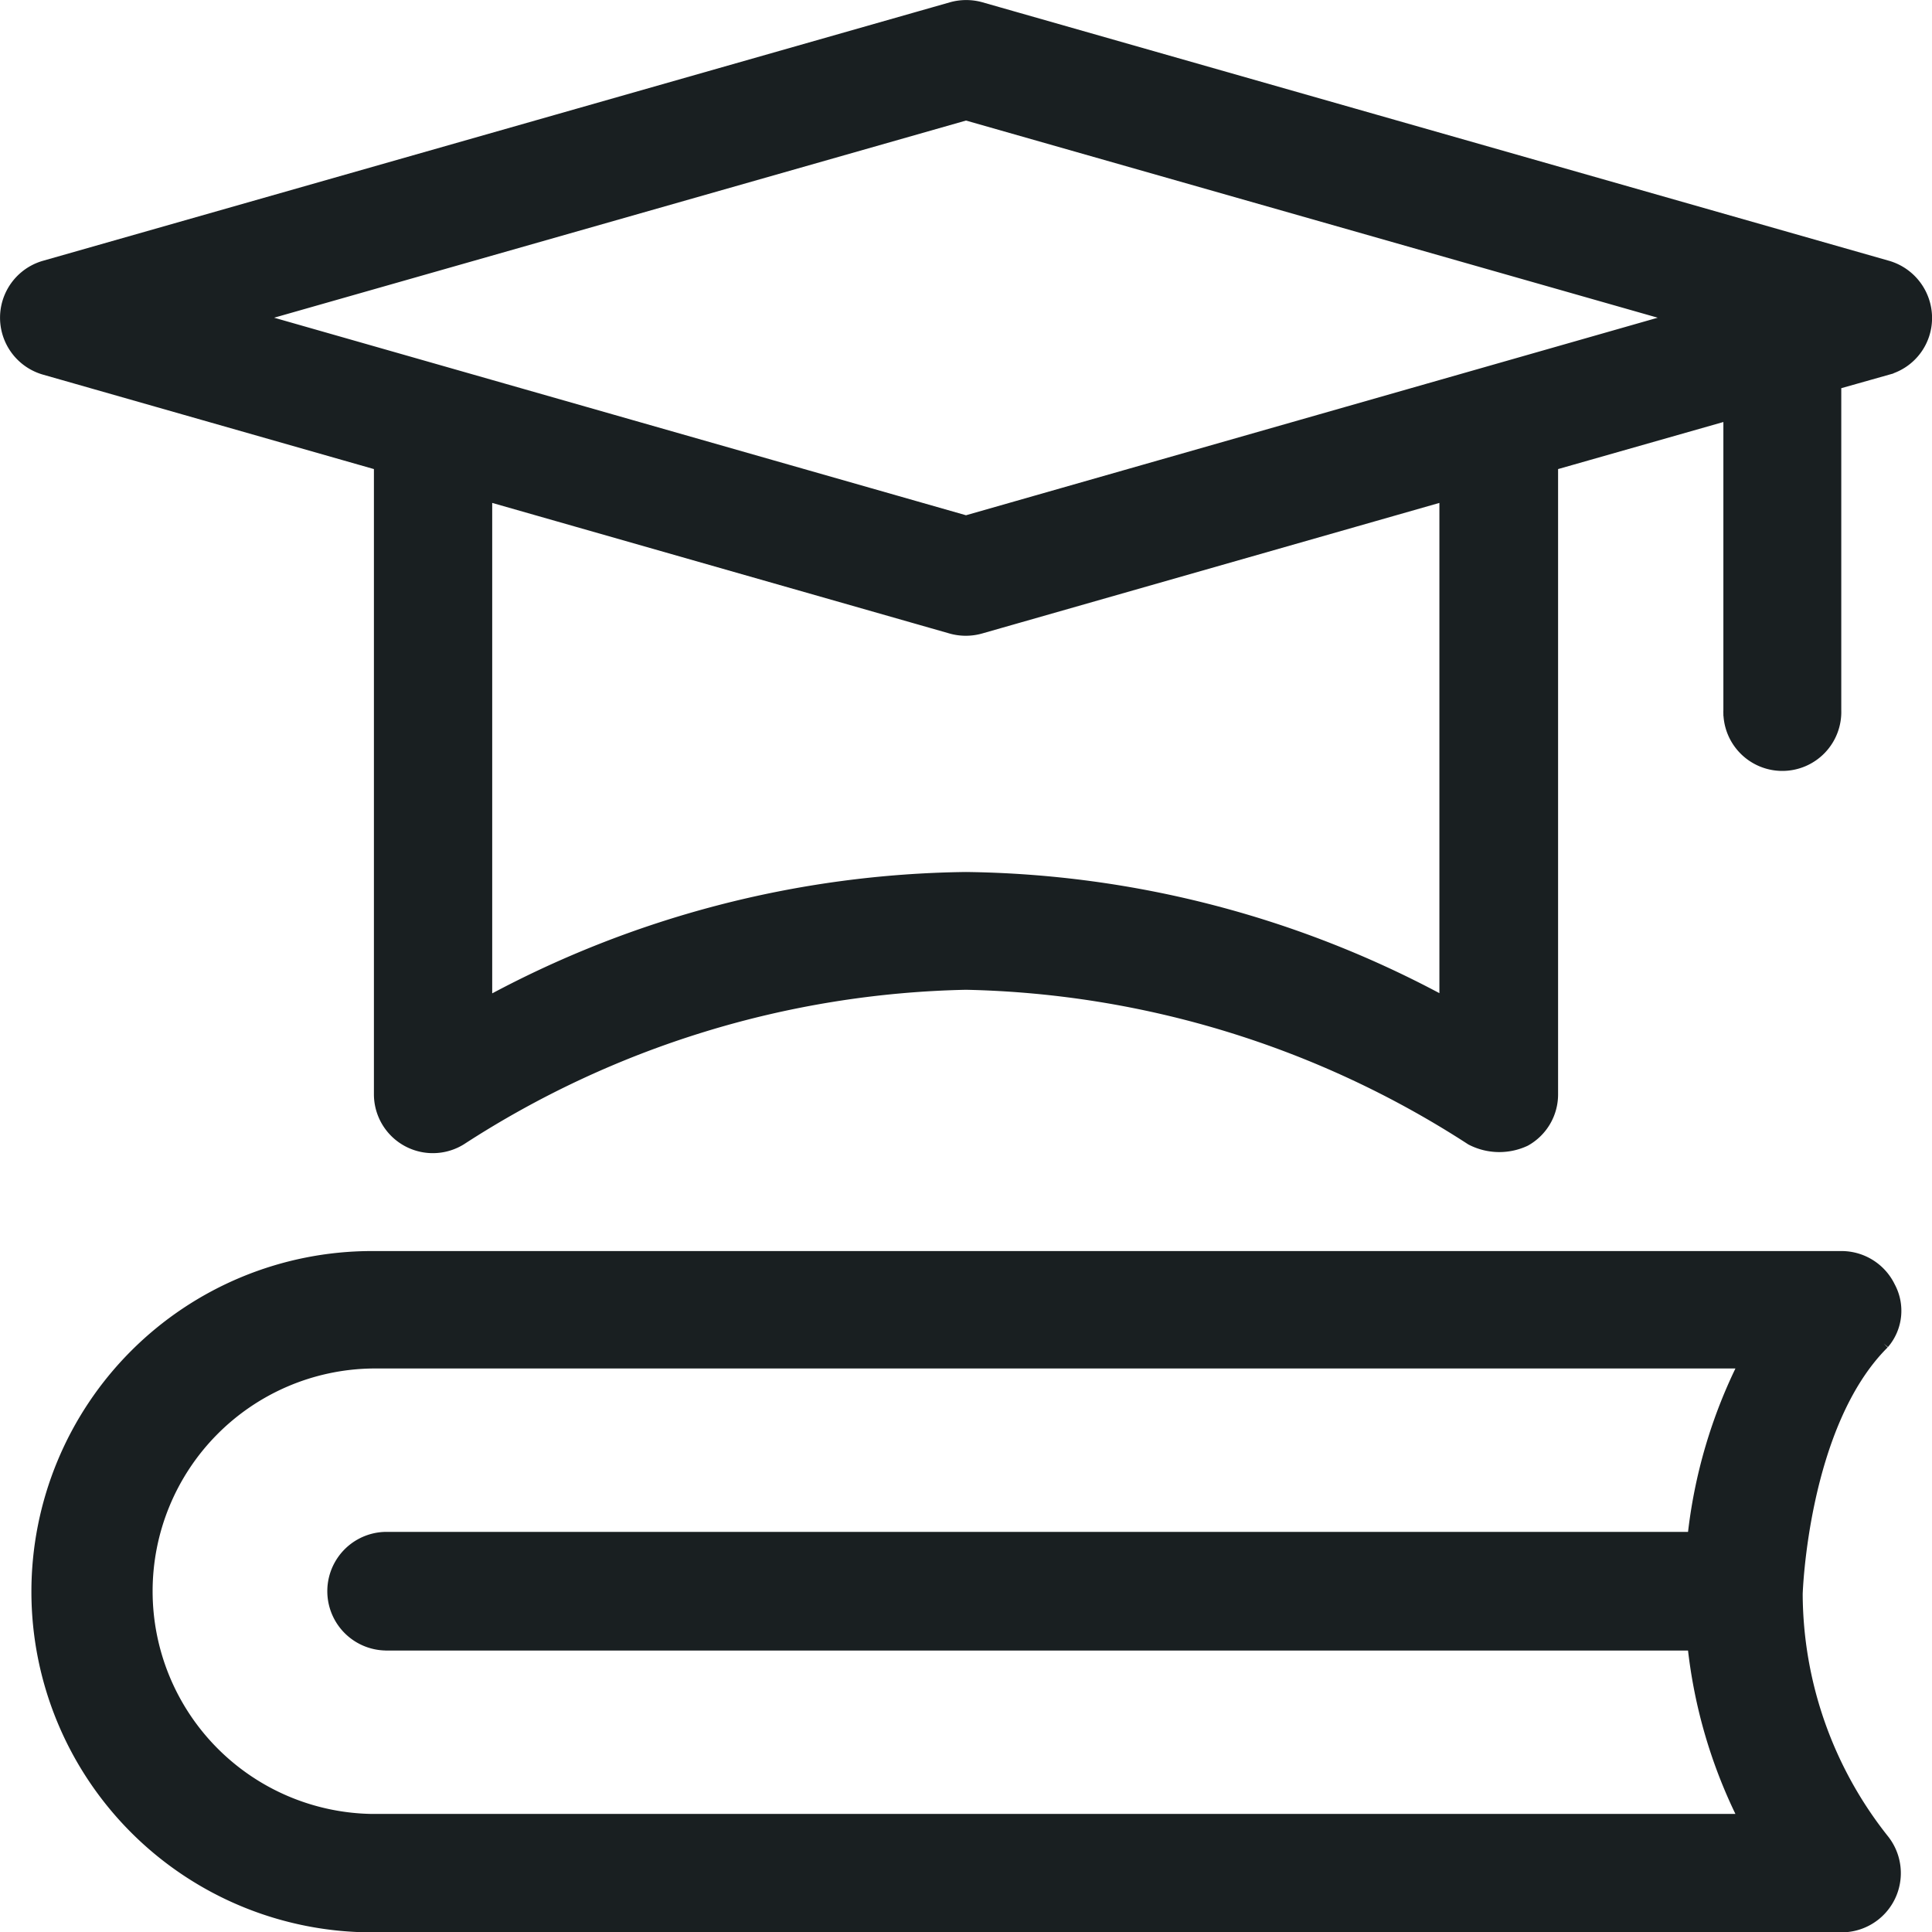
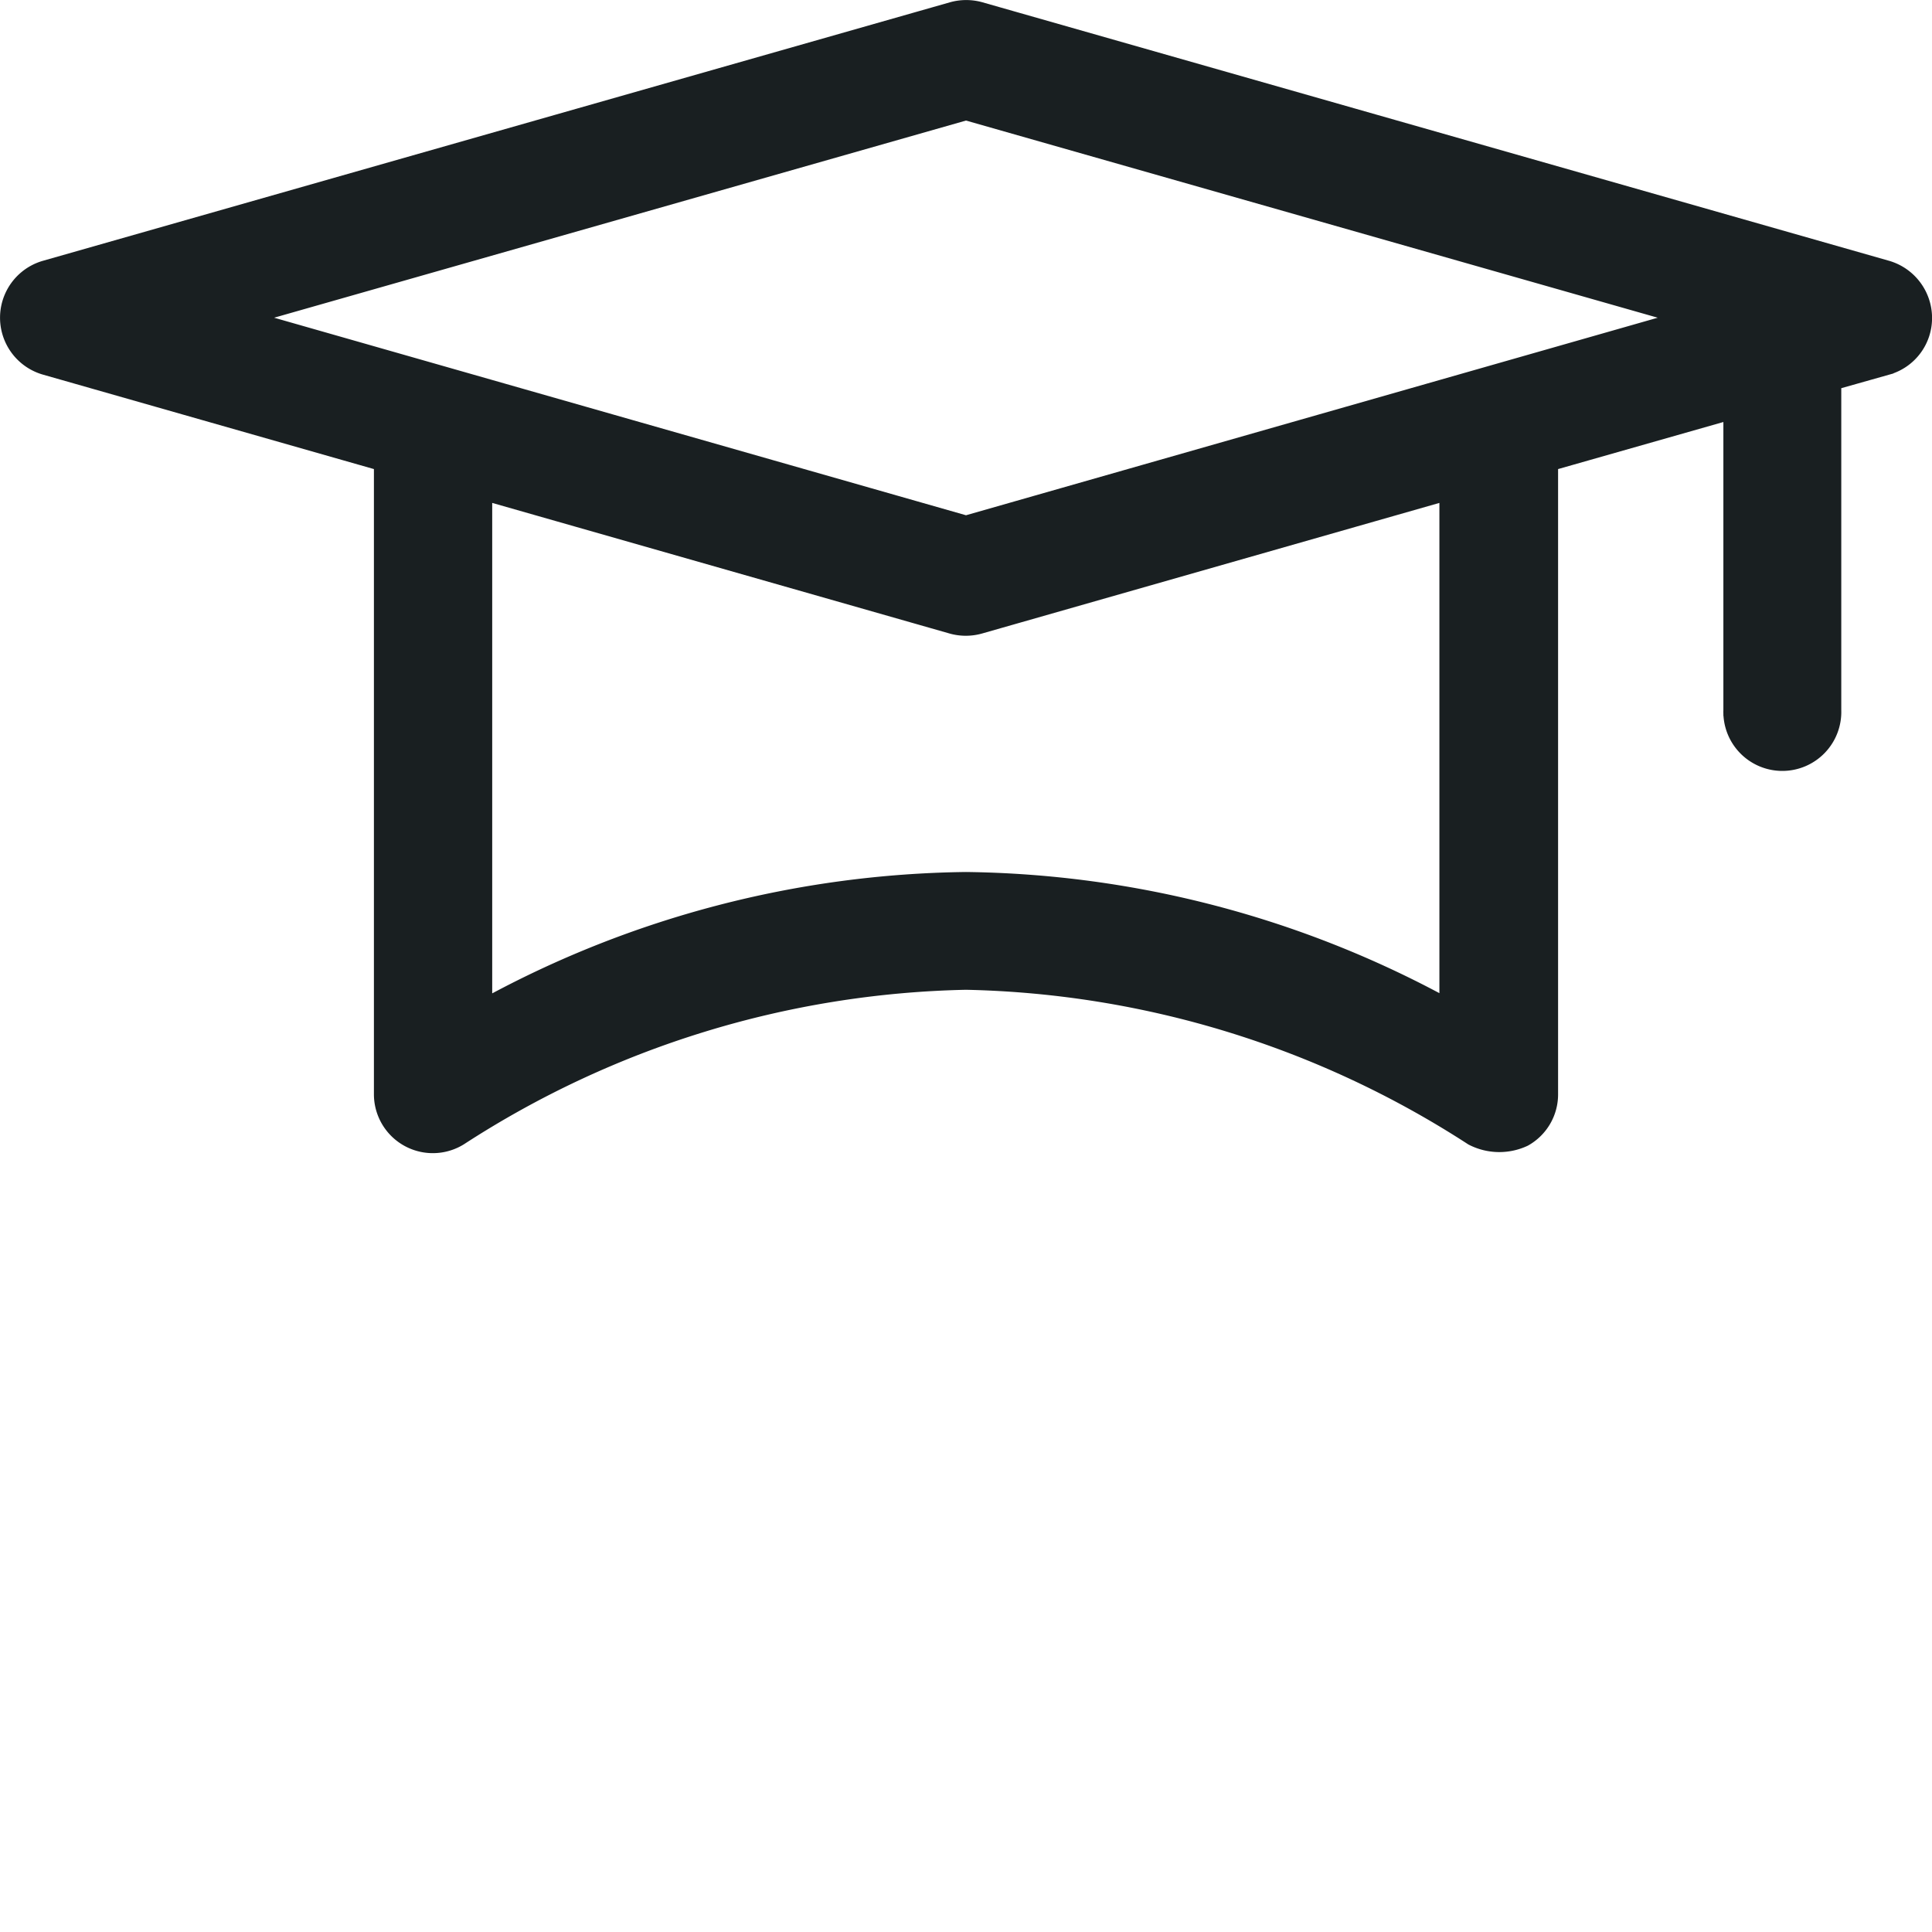
<svg xmlns="http://www.w3.org/2000/svg" width="34.2" height="34.202" viewBox="0 0 34.2 34.202">
  <g id="book" transform="translate(0.088 0.101)">
    <g id="Group_4711" data-name="Group 4711" transform="translate(0.568 22.142)">
      <g id="Group_4710" data-name="Group 4710">
-         <path id="Path_7947" data-name="Path 7947" d="M39.467,336.8c0-.013.094-3.005,1.533-4.437a.888.888,0,0,0,.107-1,.947.947,0,0,0-.85-.535H14.242a5.93,5.93,0,1,0,0,11.86H40.257A.948.948,0,0,0,41,341.152,7.032,7.032,0,0,1,39.467,336.8Zm-24.965.9H37.627a8.941,8.941,0,0,0,.91,3.092h-24.3a4.043,4.043,0,0,1,0-8.085h24.3a8.984,8.984,0,0,0-.91,3.092H14.5a.95.95,0,0,0,0,1.9Z" transform="translate(-8.312 -330.825)" fill="#191f21" stroke="#191f21" stroke-width="0.2" />
-       </g>
+         </g>
    </g>
    <g id="Group_4713" data-name="Group 4713" transform="translate(0.012 0)">
      <g id="Group_4712" data-name="Group 4712">
        <path id="Path_7948" data-name="Path 7948" d="M33.329,4.613,17.273.035a.962.962,0,0,0-.515,0L.695,4.613a.948.948,0,0,0,0,1.82L6.631,8.127V19.271a.943.943,0,0,0,1.439.8,17.056,17.056,0,0,1,8.942-2.751,17.074,17.074,0,0,1,8.942,2.751,1.081,1.081,0,0,0,.957.02.937.937,0,0,0,.482-.823V8.127l3.126-.89v5.234a.944.944,0,1,0,1.887,0V6.695l.924-.261a.94.94,0,0,0,.683-.91A.954.954,0,0,0,33.329,4.613ZM8.525,17.651V8.669l8.226,2.349a.962.962,0,0,0,.515,0l8.226-2.349v8.978a18.226,18.226,0,0,0-8.48-2.212A18.208,18.208,0,0,0,8.525,17.651Zm8.487-8.527L4.4,5.523,17.012,1.929,29.621,5.523Z" transform="translate(-0.012 0)" fill="#191f21" stroke="#191f21" stroke-width="0.2" />
      </g>
    </g>
  </g>
</svg>